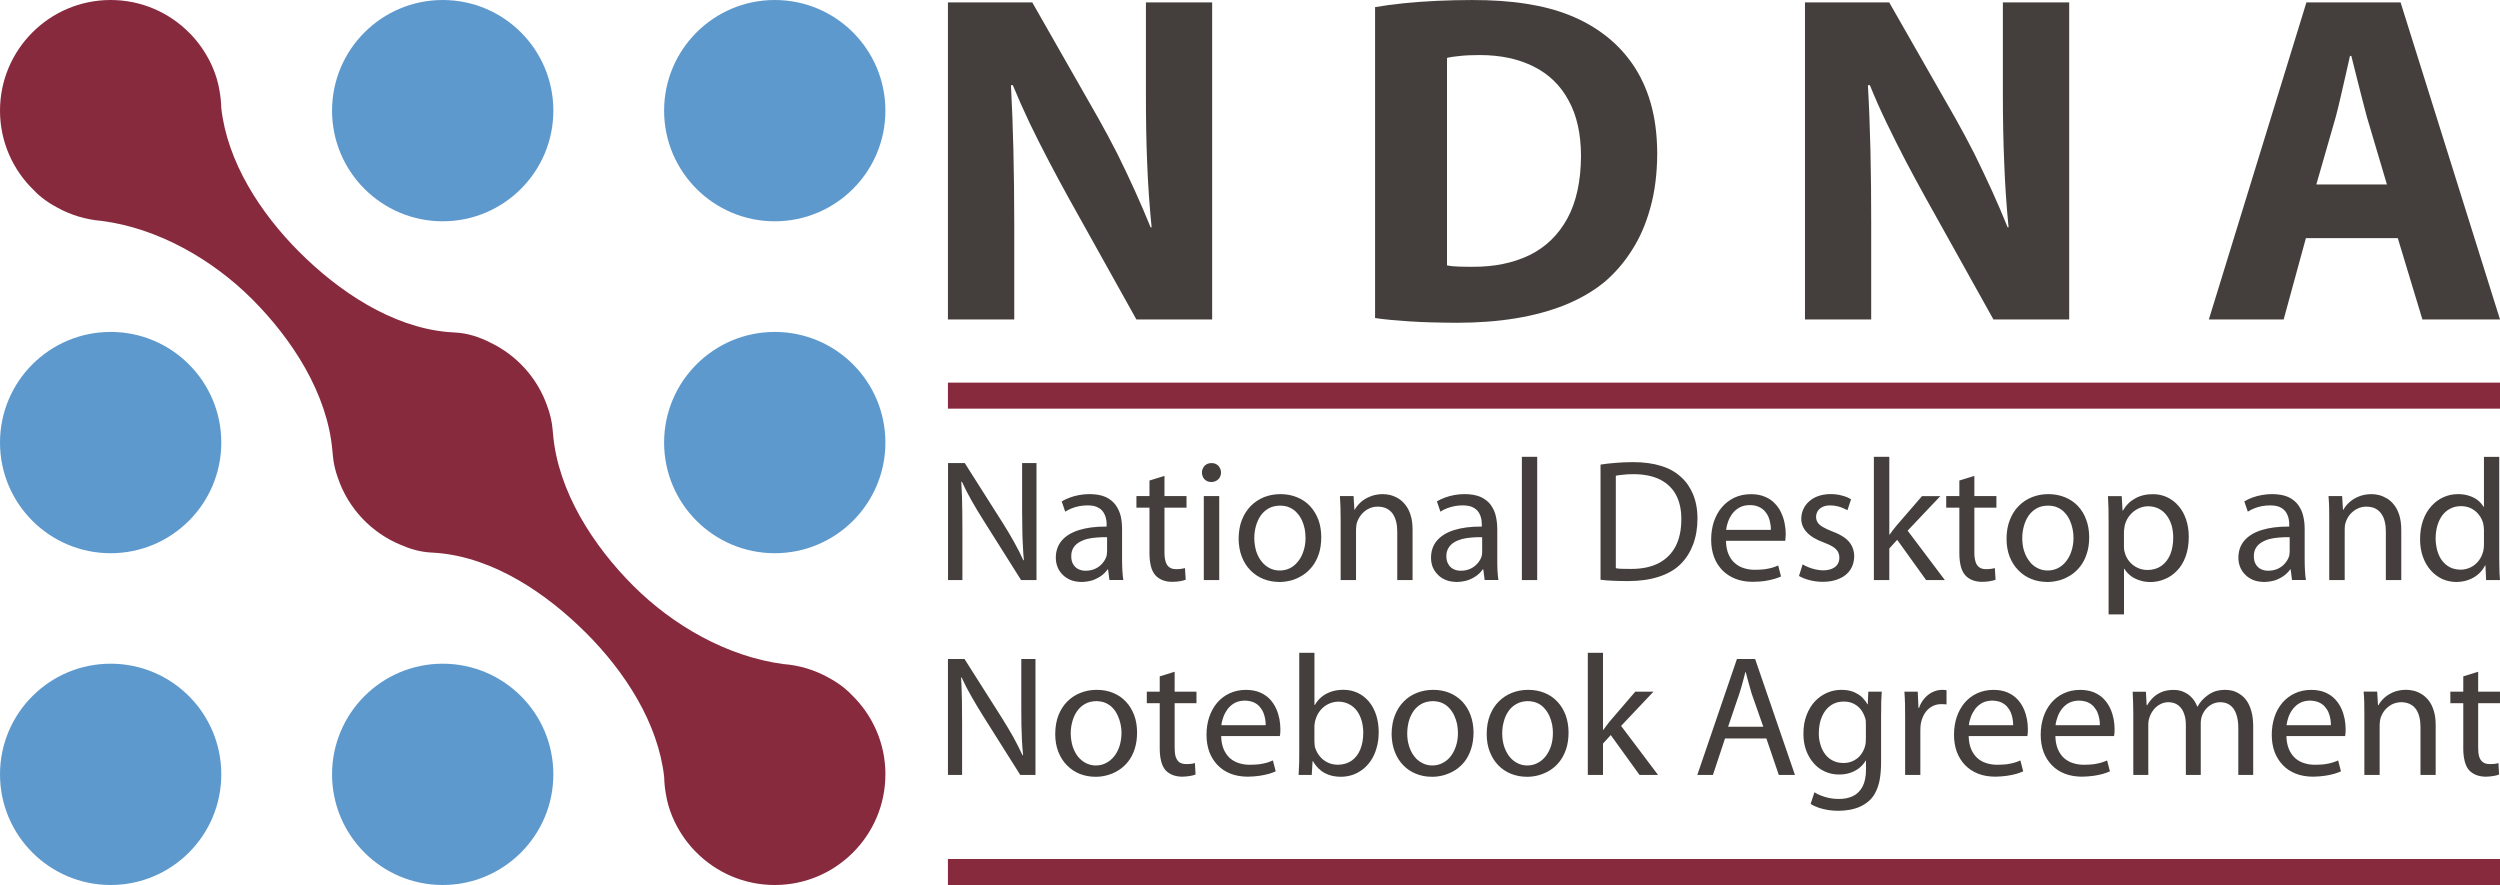
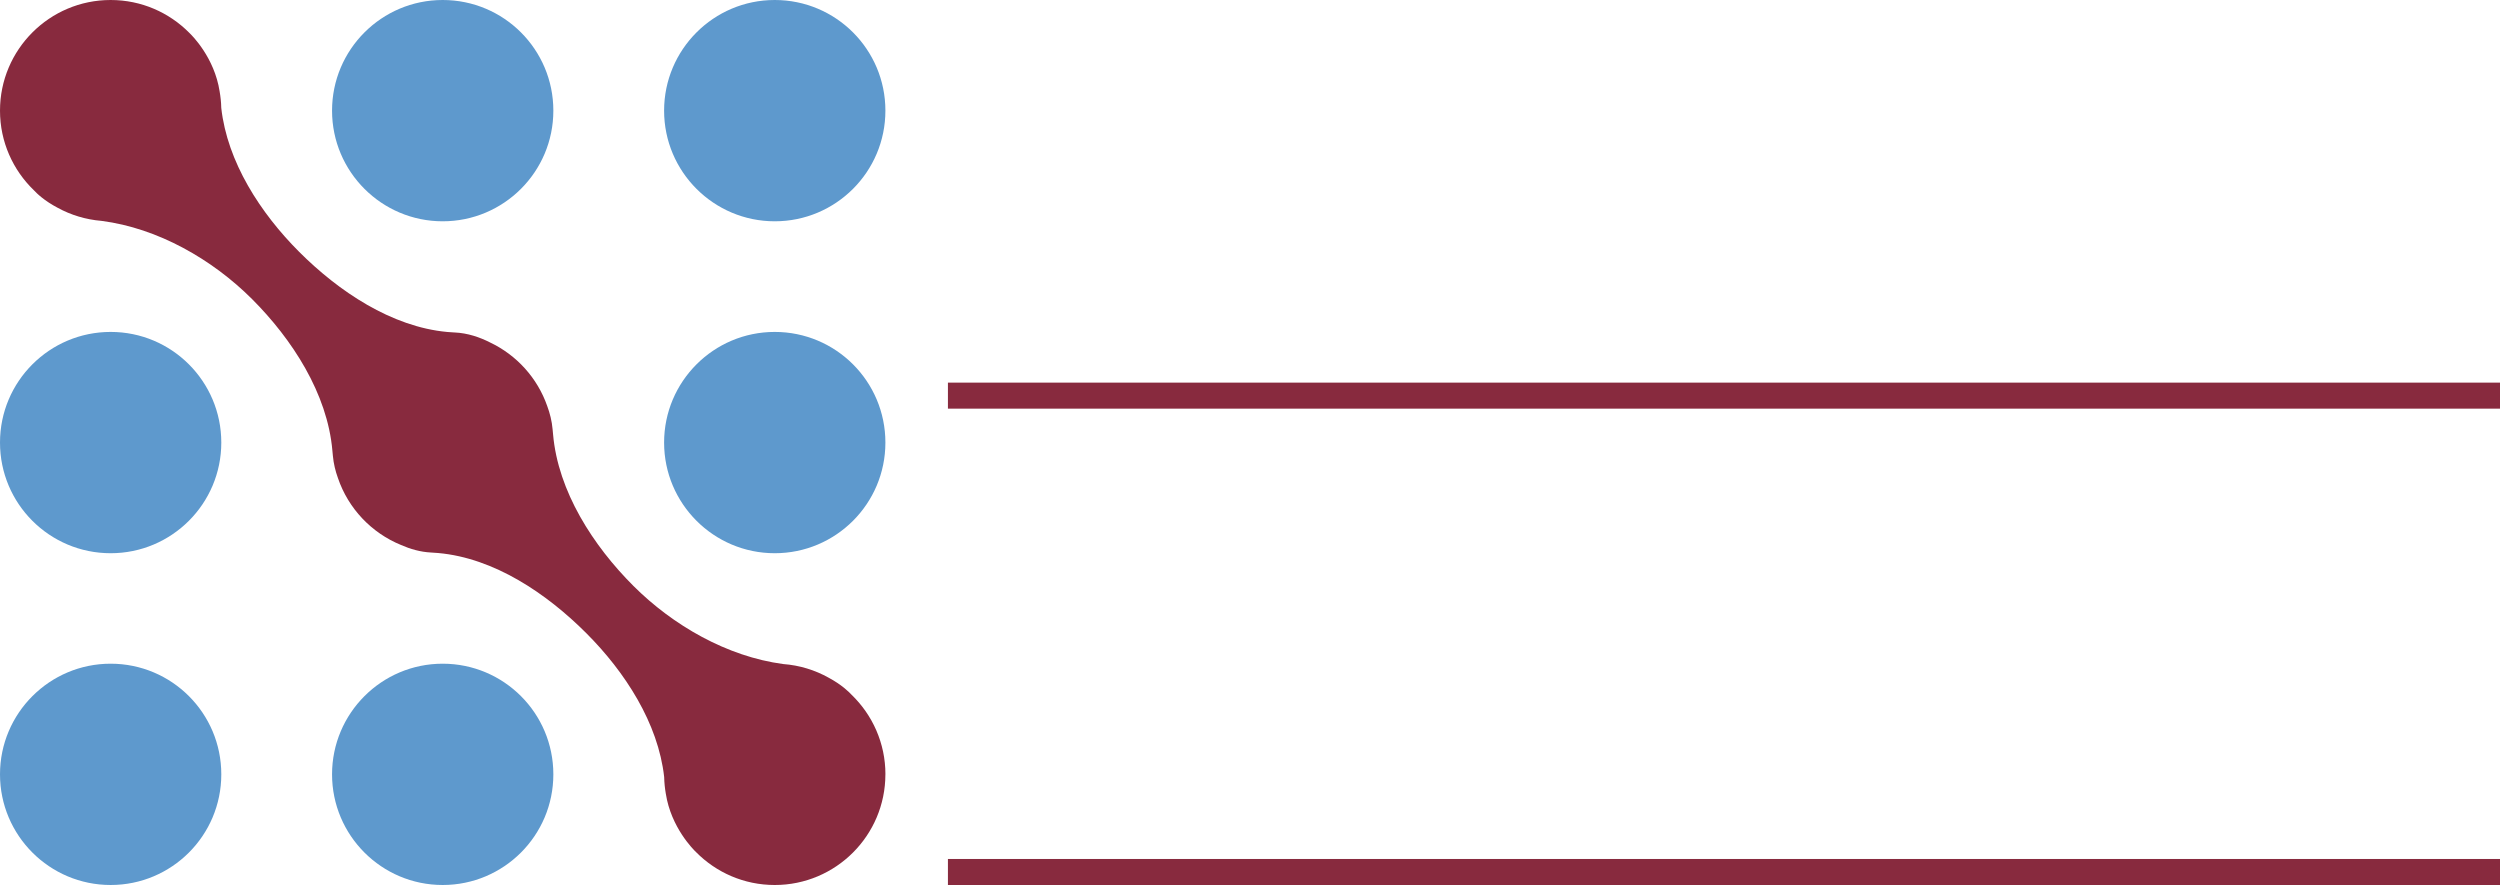
<svg xmlns="http://www.w3.org/2000/svg" id="a" viewBox="0 0 1000 354">
  <defs>
    <style>.b{fill:#882a3e;}.b,.c{fill-rule:evenodd;}.c{fill:#5e99cd;}.d{fill:#443f3c;}</style>
  </defs>
-   <path class="d" d="M405.7,127.79v-38.19c0-10.33-.12-20.04-.33-29.18-.21-9.14-.54-17.9-.99-26.34h.75c2.07,4.98,4.3,10.04,6.75,15.19,2.48,5.1,5.01,10.17,7.66,15.19,2.61,5.02,5.21,9.8,7.74,14.4l27.28,48.93h30.3V.95h-26.49v36.88c0,9.59.12,18.73.5,27.45.33,8.77.95,17.29,1.78,25.64h-.41c-1.95-4.82-4.06-9.71-6.29-14.65-2.28-4.98-4.59-9.92-7.04-14.82-2.48-4.86-4.97-9.51-7.49-13.99L412.9.95h-33.73v126.84h26.53ZM550.02,127.21c3.48.54,7.95.95,13.41,1.32,5.42.37,11.88.54,19.33.58,8.36,0,16.18-.58,23.47-1.77,7.24-1.19,13.91-3,19.87-5.39,6-2.47,11.3-5.51,15.77-9.22,4.06-3.46,7.7-7.61,10.8-12.51,3.19-4.9,5.67-10.58,7.45-17.04,1.82-6.46,2.73-13.7,2.77-21.81-.04-7.53-.91-14.28-2.65-20.25-1.74-6.01-4.26-11.28-7.45-15.8-3.23-4.61-7.04-8.48-11.51-11.77-4.01-3-8.53-5.51-13.53-7.49-5.05-2.02-10.76-3.54-17.13-4.53-6.42-1.03-13.66-1.52-21.77-1.52-4.84,0-9.52.12-14.11.33-4.59.21-8.98.54-13.12.95-4.18.41-8.03.95-11.59,1.56v124.37ZM578.79,23.17c1.24-.33,2.94-.58,5.13-.78,2.15-.25,4.8-.37,7.95-.37,8.36,0,15.6,1.56,21.61,4.61,6.04,3,10.72,7.53,13.95,13.54,3.31,5.97,4.93,13.33,4.97,22.14-.04,10.08-1.86,18.44-5.42,25.02-3.6,6.58-8.61,11.48-15.11,14.69-6.54,3.17-14.2,4.77-23.01,4.69-1.78,0-3.56,0-5.38-.08-1.82-.04-3.39-.21-4.68-.49V23.17ZM748.48,127.79v-38.19c0-10.33-.08-20.04-.29-29.18-.21-9.14-.54-17.9-1.03-26.34h.79c2.03,4.98,4.26,10.04,6.75,15.19,2.44,5.1,5.01,10.17,7.62,15.19,2.65,5.02,5.22,9.8,7.78,14.4l27.28,48.93h30.3V.95h-26.53v36.88c0,9.59.17,18.73.54,27.45.33,8.77.91,17.29,1.74,25.64h-.37c-1.95-4.82-4.06-9.71-6.29-14.65-2.28-4.98-4.64-9.92-7.04-14.82-2.48-4.86-4.97-9.51-7.49-13.99L755.68.95h-33.69v126.84h26.49ZM959.11,95.23l9.85,32.55h31.04L960.23.95h-37.66l-39.03,126.84h29.92l8.9-32.55h36.75ZM926.53,73.79l7.74-26.92c.66-2.47,1.32-5.1,1.95-7.94.66-2.84,1.32-5.64,1.95-8.48.62-2.84,1.24-5.51,1.82-8.07h.54c.66,2.51,1.32,5.14,1.99,7.94.75,2.84,1.45,5.64,2.15,8.48.75,2.84,1.45,5.51,2.11,8.07l7.99,26.92h-28.23Z" />
-   <path class="d" d="M384.96,232.02v-19.98c0-2.59-.04-4.97-.04-7.15-.04-2.18-.08-4.28-.12-6.25-.08-2.01-.17-3.95-.29-5.92l.25-.04c1.16,2.55,2.48,5.1,3.97,7.73,1.49,2.63,3.1,5.26,4.76,7.89l14.94,23.72h6.17v-46.79h-5.75v19.65c0,2.38.04,4.65.08,6.78,0,2.14.08,4.19.21,6.21.08,2.06.21,4.11.41,6.17l-.21.08c-1.08-2.38-2.32-4.85-3.73-7.36s-2.94-5.14-4.68-7.85l-15.02-23.68h-6.7v46.79h5.75ZM448.82,211.42c0-1.73-.17-3.37-.54-5.02-.41-1.6-1.08-3.08-2.03-4.4-.95-1.32-2.28-2.38-3.93-3.17-1.7-.78-3.85-1.15-6.42-1.19-1.45,0-2.81.12-4.18.37-1.37.25-2.65.58-3.81,1.03-1.2.45-2.28.95-3.23,1.52l1.41,4.11c.83-.53,1.7-.99,2.65-1.36.95-.37,1.99-.66,3.02-.86,1.08-.21,2.15-.29,3.23-.29,1.37,0,2.52.16,3.44.49.91.37,1.7.82,2.23,1.4.58.58.99,1.23,1.28,1.93.29.7.5,1.4.58,2.06.12.7.17,1.32.12,1.89v.7c-4.35-.04-8.03.45-11.05,1.4-3.02.95-5.34,2.38-6.91,4.23-1.57,1.85-2.36,4.15-2.36,6.87,0,1.23.21,2.43.66,3.58.41,1.11,1.08,2.14,1.95,3.04.87.95,1.95,1.64,3.23,2.22,1.28.53,2.81.78,4.51.82,1.61-.04,3.1-.29,4.43-.7,1.32-.49,2.48-1.11,3.52-1.85.99-.74,1.78-1.56,2.4-2.47h.21l.54,4.23h5.55c-.17-1.15-.29-2.43-.37-3.78-.08-1.36-.12-2.8-.12-4.28v-12.54ZM442.82,220.72c0,.29-.04.62-.08.95-.04.37-.08.7-.21.99-.33.95-.87,1.89-1.61,2.71-.7.86-1.66,1.56-2.77,2.1-1.12.53-2.44.82-3.93.82-1.03,0-1.99-.21-2.86-.62s-1.53-1.07-2.07-1.93c-.54-.86-.79-1.93-.79-3.29,0-1.27.29-2.38.83-3.29.54-.9,1.32-1.64,2.28-2.22.95-.58,2.03-1.03,3.27-1.36,1.2-.29,2.52-.49,3.89-.58,1.37-.12,2.69-.16,4.06-.12v5.84ZM459.79,192.22v6.21h-5.22v4.65h5.22v18.26c0,1.97.21,3.7.58,5.18.37,1.48.99,2.71,1.82,3.62.75.82,1.66,1.44,2.77,1.89s2.4.7,3.85.7c1.2,0,2.23-.08,3.19-.25.91-.16,1.66-.37,2.28-.58l-.29-4.65c-.46.12-.95.21-1.49.29-.58.08-1.24.12-2.07.12-1.12,0-2.03-.25-2.73-.78-.66-.49-1.16-1.23-1.45-2.22-.29-.99-.46-2.14-.46-3.54v-18.05h8.82v-4.65h-8.82v-8.06l-6,1.85ZM487.69,232.02v-33.59h-6.17v33.59h6.17ZM484.54,192.8c.79,0,1.49-.21,2.03-.53.58-.33,1.03-.78,1.37-1.36.29-.58.46-1.19.46-1.85,0-.74-.17-1.4-.5-1.93-.29-.62-.74-1.07-1.32-1.4-.54-.33-1.2-.49-1.95-.49-.79,0-1.45.16-2.03.49s-1.03.78-1.32,1.4c-.33.53-.5,1.19-.5,1.93,0,.66.17,1.27.46,1.85.29.58.74,1.03,1.28,1.36s1.2.53,1.95.53h.08ZM511.74,232.8c1.61,0,3.23-.25,4.84-.66,1.57-.45,3.1-1.15,4.51-2.06,1.45-.9,2.73-2.1,3.81-3.49,1.12-1.44,1.99-3.12,2.65-5.06.62-1.93.95-4.15.95-6.66s-.37-4.89-1.16-6.99c-.79-2.1-1.9-3.91-3.35-5.47-1.41-1.52-3.15-2.67-5.13-3.49-1.99-.82-4.22-1.27-6.62-1.27s-4.55.41-6.58,1.19c-1.99.82-3.77,1.97-5.3,3.49-1.53,1.56-2.73,3.41-3.6,5.63-.87,2.18-1.28,4.73-1.32,7.52.04,2.67.46,5.06,1.28,7.2.83,2.1,1.95,3.95,3.44,5.43,1.49,1.52,3.19,2.67,5.13,3.45,1.99.82,4.1,1.19,6.37,1.23h.08ZM511.86,228.2c-1.49,0-2.86-.33-4.1-.99-1.2-.62-2.28-1.52-3.19-2.71-.91-1.15-1.61-2.51-2.11-4.07-.46-1.56-.7-3.29-.75-5.14,0-1.6.21-3.21.62-4.73.41-1.52,1.03-2.92,1.86-4.19.83-1.23,1.9-2.22,3.23-3,1.32-.74,2.86-1.11,4.64-1.11,1.45,0,2.73.25,3.85.78,1.12.49,2.07,1.19,2.86,2.1.83.86,1.45,1.85,1.99,2.96.5,1.11.87,2.26,1.12,3.45.21,1.19.33,2.38.33,3.54,0,1.93-.25,3.7-.79,5.26-.5,1.6-1.2,3-2.15,4.15-.91,1.19-1.99,2.1-3.23,2.75-1.24.62-2.61.95-4.1.95h-.08ZM536.28,232.02h6.13v-20.27c0-.49.04-.99.12-1.52.04-.49.17-.95.29-1.32.41-1.15.99-2.22,1.78-3.17.79-.9,1.7-1.69,2.81-2.22,1.12-.58,2.32-.86,3.68-.86s2.65.29,3.64.78c.99.53,1.82,1.27,2.44,2.18.58.9,1.03,1.97,1.32,3.17.29,1.19.41,2.51.41,3.86v19.37h6.13v-20.06c0-2.3-.25-4.28-.79-5.92-.5-1.64-1.2-3-2.07-4.07-.83-1.11-1.82-1.97-2.86-2.59-1.03-.62-2.11-1.07-3.19-1.36-1.08-.25-2.07-.37-3.02-.37-1.9.04-3.56.33-5.01.95-1.49.58-2.77,1.36-3.81,2.3-1.03.95-1.82,1.93-2.4,3h-.12l-.33-5.47h-5.46c.08,1.36.17,2.8.21,4.23.04,1.48.08,3.08.08,4.85v24.5ZM598.9,211.42c0-1.73-.21-3.37-.58-5.02-.37-1.6-1.03-3.08-1.99-4.4-.95-1.32-2.28-2.38-3.97-3.17-1.7-.78-3.81-1.15-6.42-1.19-1.41,0-2.81.12-4.18.37-1.32.25-2.61.58-3.81,1.03-1.2.45-2.24.95-3.19,1.52l1.41,4.11c.79-.53,1.66-.99,2.65-1.36.95-.37,1.95-.66,3.02-.86,1.03-.21,2.11-.29,3.19-.29,1.37,0,2.52.16,3.48.49.91.37,1.66.82,2.24,1.4.58.58.99,1.23,1.28,1.93.29.7.46,1.4.58,2.06.08.7.12,1.32.12,1.89v.7c-4.39-.04-8.07.45-11.09,1.4-3.02.95-5.3,2.38-6.87,4.23-1.57,1.85-2.36,4.15-2.36,6.87,0,1.23.21,2.43.62,3.58.46,1.11,1.12,2.14,1.99,3.04.83.95,1.9,1.64,3.23,2.22,1.28.53,2.77.78,4.51.82,1.57-.04,3.06-.29,4.39-.7,1.37-.49,2.52-1.11,3.52-1.85s1.82-1.56,2.4-2.47h.25l.54,4.23h5.5c-.17-1.15-.29-2.43-.37-3.78-.08-1.36-.08-2.8-.08-4.28v-12.54ZM592.86,220.72c0,.29,0,.62-.04.95-.04.37-.12.7-.21.99-.33.95-.87,1.89-1.61,2.71-.75.86-1.66,1.56-2.77,2.1-1.12.53-2.44.82-3.93.82-1.03,0-1.99-.21-2.86-.62s-1.57-1.07-2.07-1.93c-.54-.86-.83-1.93-.83-3.29,0-1.27.29-2.38.87-3.29.54-.9,1.28-1.64,2.23-2.22.95-.58,2.07-1.03,3.27-1.36,1.24-.29,2.52-.49,3.89-.58,1.37-.12,2.73-.16,4.06-.12v5.84ZM608.75,232.02h6.13v-49.3h-6.13v49.3ZM640.21,231.9c1.53.21,3.23.33,5.09.41,1.82.08,3.81.12,6,.12,4.59,0,8.69-.58,12.21-1.73,3.56-1.15,6.46-2.8,8.69-5.02,2.19-2.14,3.85-4.77,5.01-7.81,1.16-3.08,1.78-6.54,1.78-10.36s-.62-7.03-1.78-9.83c-1.16-2.75-2.77-5.1-4.93-6.99-2.07-1.89-4.68-3.37-7.82-4.32-3.15-.99-6.91-1.52-11.26-1.52-2.44,0-4.72.12-6.91.29-2.19.16-4.22.41-6.08.7v46.05ZM646.33,190.29c.83-.16,1.82-.33,2.98-.41,1.2-.16,2.57-.21,4.14-.21,4.3,0,7.86.78,10.72,2.22,2.81,1.48,4.93,3.54,6.33,6.25,1.37,2.67,2.07,5.88,2.03,9.58,0,4.23-.75,7.81-2.28,10.77s-3.81,5.22-6.79,6.78c-2.98,1.52-6.62,2.3-10.97,2.3-1.2,0-2.32,0-3.39-.04-1.08,0-1.99-.08-2.77-.25v-37ZM714.09,216.32c.04-.33.12-.74.12-1.19.04-.45.08-1.03.08-1.64,0-1.23-.12-2.59-.41-3.99-.25-1.44-.7-2.84-1.32-4.23-.62-1.4-1.45-2.67-2.52-3.78-1.03-1.15-2.4-2.1-3.97-2.75-1.57-.7-3.48-1.07-5.67-1.07-2.48,0-4.72.49-6.66,1.4-1.95.95-3.64,2.22-5.01,3.86-1.41,1.64-2.44,3.58-3.19,5.76-.7,2.18-1.08,4.56-1.08,7.11s.37,4.81,1.12,6.91c.75,2.06,1.86,3.82,3.31,5.34,1.45,1.48,3.19,2.63,5.22,3.45,2.07.82,4.39,1.23,6.95,1.23,1.82,0,3.44-.12,4.88-.33,1.41-.25,2.69-.49,3.77-.82s1.99-.66,2.69-.99l-1.12-4.4c-.75.33-1.53.62-2.44.9-.87.25-1.9.45-3.02.62-1.16.12-2.44.21-3.89.21-1.57,0-3.02-.21-4.39-.66-1.37-.41-2.61-1.11-3.64-2.06-1.08-.9-1.9-2.14-2.52-3.58-.62-1.48-.95-3.25-.99-5.3h23.72ZM690.45,211.96c.12-1.07.37-2.18.79-3.33s.99-2.22,1.74-3.21c.75-.99,1.7-1.81,2.86-2.43,1.12-.62,2.48-.95,4.06-.95,1.37,0,2.52.21,3.52.66.95.41,1.78.99,2.44,1.69.62.74,1.16,1.52,1.53,2.38.33.86.62,1.77.74,2.67.17.86.25,1.73.21,2.51h-17.88ZM719.59,230.38c1.2.7,2.61,1.27,4.26,1.69,1.61.41,3.39.66,5.26.66,2.61,0,4.88-.45,6.75-1.32,1.86-.82,3.31-2.01,4.3-3.54.99-1.52,1.49-3.29,1.53-5.3,0-1.64-.37-3.08-1.03-4.32-.66-1.27-1.66-2.34-2.98-3.29-1.32-.9-2.94-1.73-4.88-2.43-1.45-.58-2.65-1.11-3.6-1.69-.95-.53-1.66-1.11-2.07-1.77-.46-.66-.7-1.4-.7-2.34,0-.82.25-1.6.66-2.3.41-.66,1.08-1.23,1.9-1.64.79-.41,1.82-.62,3.06-.62,1.03,0,1.99.12,2.9.33.87.21,1.66.45,2.32.78.7.29,1.24.58,1.7.82l1.45-4.36c-.91-.62-2.07-1.11-3.52-1.48-1.41-.41-2.98-.62-4.72-.62s-3.44.29-4.84.78c-1.45.49-2.69,1.23-3.68,2.14-1.03.9-1.78,1.93-2.32,3.12s-.83,2.47-.83,3.82c0,1.97.7,3.78,2.19,5.39,1.49,1.64,3.77,3,6.83,4.11,1.49.58,2.69,1.11,3.6,1.69.91.58,1.57,1.23,1.99,1.93.41.7.62,1.56.62,2.51s-.25,1.81-.7,2.55c-.46.74-1.2,1.36-2.15,1.77-.95.45-2.19.66-3.64.7-1.03-.04-2.07-.16-3.06-.37-1.03-.25-1.95-.53-2.86-.9-.87-.37-1.61-.74-2.28-1.11l-1.45,4.6ZM755.72,182.73h-6.17v49.3h6.17v-12.62l3.15-3.49,11.59,16.12h7.49l-14.9-19.78,13.08-13.81h-7.33l-10.02,11.59c-.5.58-.99,1.23-1.53,1.89-.5.7-.95,1.32-1.41,1.93h-.12v-31.12ZM783.74,192.22v6.21h-5.26v4.65h5.26v18.26c0,1.97.21,3.7.58,5.18.37,1.48.99,2.71,1.82,3.62.74.82,1.66,1.44,2.77,1.89s2.4.7,3.85.7c1.2,0,2.24-.08,3.19-.25.91-.16,1.66-.37,2.28-.58l-.29-4.65c-.46.12-.95.21-1.49.29-.58.08-1.24.12-2.07.12-1.12,0-2.03-.25-2.73-.78-.66-.49-1.16-1.23-1.45-2.22-.29-.99-.46-2.14-.46-3.54v-18.05h8.82v-4.65h-8.82v-8.06l-6,1.85ZM818.92,232.8c1.61,0,3.19-.25,4.8-.66,1.61-.45,3.1-1.15,4.55-2.06,1.45-.9,2.69-2.1,3.81-3.49,1.12-1.44,1.99-3.12,2.61-5.06.66-1.93.99-4.15.99-6.66s-.41-4.89-1.2-6.99c-.74-2.1-1.86-3.91-3.31-5.47-1.45-1.52-3.15-2.67-5.13-3.49-1.99-.82-4.22-1.27-6.66-1.27s-4.51.41-6.54,1.19c-2.03.82-3.81,1.97-5.3,3.49-1.57,1.56-2.73,3.41-3.6,5.63-.87,2.18-1.32,4.73-1.32,7.52s.41,5.06,1.24,7.2c.83,2.1,1.99,3.95,3.48,5.43,1.45,1.52,3.19,2.67,5.13,3.45,1.95.82,4.1,1.19,6.37,1.23h.08ZM819.05,228.2c-1.49,0-2.86-.33-4.1-.99-1.24-.62-2.32-1.52-3.19-2.71-.91-1.15-1.61-2.51-2.11-4.07-.5-1.56-.75-3.29-.75-5.14,0-1.6.21-3.21.62-4.73.41-1.52.99-2.92,1.86-4.19.83-1.23,1.9-2.22,3.23-3,1.28-.74,2.86-1.11,4.64-1.11,1.45,0,2.73.25,3.85.78,1.12.49,2.07,1.19,2.86,2.1.79.86,1.45,1.85,1.95,2.96s.87,2.26,1.12,3.45.37,2.38.37,3.54c0,1.93-.29,3.7-.79,5.26-.5,1.6-1.24,3-2.15,4.15-.91,1.19-1.99,2.1-3.27,2.75-1.24.62-2.61.95-4.06.95h-.08ZM843.43,245.76h6.17v-18.26h.12c.7,1.11,1.57,2.06,2.61,2.88,1.03.78,2.24,1.36,3.56,1.77,1.32.45,2.73.66,4.26.66,1.99,0,3.89-.37,5.71-1.15,1.86-.74,3.48-1.85,4.93-3.37,1.45-1.48,2.61-3.37,3.44-5.63.83-2.26,1.28-4.89,1.28-7.89,0-2.59-.37-4.89-1.08-6.99-.7-2.1-1.7-3.91-3.02-5.39-1.28-1.52-2.81-2.67-4.55-3.49-1.74-.82-3.64-1.23-5.75-1.23-2.69,0-5.09.58-7.08,1.73-2.03,1.11-3.64,2.71-4.84,4.81h-.17l-.33-5.76h-5.5c.08,1.56.17,3.25.21,5.06.04,1.81.04,3.78.04,5.92v36.35ZM849.59,212.53c0-.41.04-.82.12-1.23.08-.41.12-.82.21-1.23.41-1.56,1.08-2.88,2.03-3.99.95-1.15,2.07-2.01,3.31-2.63,1.28-.62,2.65-.95,4.06-.95,1.61.04,3.06.37,4.3,1.03,1.24.66,2.28,1.56,3.1,2.71.87,1.15,1.49,2.47,1.95,3.99.41,1.48.62,3.08.62,4.77,0,2.59-.41,4.85-1.2,6.83-.83,1.93-1.99,3.41-3.52,4.52-1.53,1.07-3.39,1.64-5.55,1.64-1.45,0-2.81-.29-4.06-.9-1.28-.62-2.36-1.44-3.23-2.51-.87-1.07-1.53-2.3-1.86-3.74-.12-.37-.21-.78-.25-1.23-.04-.41-.04-.82-.04-1.27v-5.8ZM921.86,211.42c0-1.73-.17-3.37-.58-5.02-.37-1.6-1.03-3.08-1.99-4.4-.95-1.32-2.28-2.38-3.93-3.17-1.7-.78-3.85-1.15-6.42-1.19-1.45,0-2.86.12-4.18.37-1.37.25-2.65.58-3.85,1.03-1.16.45-2.24.95-3.19,1.52l1.41,4.11c.83-.53,1.7-.99,2.65-1.36s1.99-.66,3.02-.86c1.08-.21,2.15-.29,3.23-.29,1.37,0,2.52.16,3.44.49.91.37,1.7.82,2.23,1.4.58.58.99,1.23,1.28,1.93.29.7.5,1.4.58,2.06.12.7.17,1.32.12,1.89v.7c-4.35-.04-8.03.45-11.05,1.4-3.02.95-5.34,2.38-6.91,4.23-1.57,1.85-2.36,4.15-2.36,6.87,0,1.23.21,2.43.66,3.58.41,1.11,1.08,2.14,1.95,3.04.87.95,1.95,1.64,3.23,2.22,1.28.53,2.81.78,4.51.82,1.61-.04,3.06-.29,4.43-.7,1.32-.49,2.48-1.11,3.52-1.85.99-.74,1.78-1.56,2.4-2.47h.21l.54,4.23h5.55c-.17-1.15-.33-2.43-.37-3.78-.08-1.36-.12-2.8-.12-4.28v-12.54ZM915.86,220.72c0,.29-.04.62-.08.95-.04.37-.08.7-.21.99-.33.95-.87,1.89-1.61,2.71-.7.86-1.66,1.56-2.77,2.1-1.12.53-2.44.82-3.93.82-1.03,0-1.99-.21-2.86-.62s-1.53-1.07-2.07-1.93c-.54-.86-.79-1.93-.79-3.29,0-1.27.29-2.38.83-3.29.54-.9,1.32-1.64,2.28-2.22.95-.58,2.03-1.03,3.27-1.36,1.2-.29,2.52-.49,3.89-.58,1.32-.12,2.69-.16,4.06-.12v5.84ZM931.71,232.02h6.17v-20.27c0-.49.04-.99.08-1.52.08-.49.17-.95.33-1.32.37-1.15.95-2.22,1.74-3.17.79-.9,1.74-1.69,2.86-2.22,1.08-.58,2.32-.86,3.64-.86,1.45,0,2.69.29,3.68.78.99.53,1.78,1.27,2.4,2.18.62.9,1.08,1.97,1.32,3.17.29,1.19.41,2.51.41,3.86v19.37h6.17v-20.06c0-2.3-.29-4.28-.79-5.92-.54-1.64-1.2-3-2.07-4.07-.87-1.11-1.82-1.97-2.86-2.59-1.08-.62-2.11-1.07-3.23-1.36-1.03-.25-2.07-.37-3.02-.37-1.86.04-3.56.33-5.01.95-1.49.58-2.73,1.36-3.77,2.3-1.03.95-1.86,1.93-2.4,3h-.17l-.33-5.47h-5.46c.12,1.36.21,2.8.25,4.23,0,1.48.04,3.08.04,4.85v24.5ZM993.58,182.73v19.98h-.17c-.5-.86-1.2-1.69-2.11-2.47-.95-.78-2.07-1.4-3.44-1.85-1.37-.49-2.9-.74-4.64-.74-2.07,0-4.01.41-5.84,1.23-1.82.82-3.44,2.01-4.84,3.58-1.41,1.56-2.52,3.45-3.31,5.67-.79,2.22-1.2,4.77-1.2,7.57,0,2.55.37,4.89,1.12,6.99s1.78,3.91,3.1,5.39c1.32,1.52,2.86,2.67,4.59,3.49,1.78.82,3.68,1.19,5.71,1.23,1.86-.04,3.52-.33,5.01-.9,1.49-.58,2.81-1.36,3.89-2.34s1.95-2.1,2.57-3.37h.17l.25,5.84h5.55c-.08-.78-.12-1.64-.17-2.59-.04-.99-.08-1.97-.08-3-.04-1.07-.04-2.1-.04-3.08v-40.62h-6.13ZM993.58,217.92c0,.49-.04.95-.08,1.36-.04.45-.12.82-.21,1.23-.41,1.52-1.03,2.84-1.95,3.95-.87,1.07-1.95,1.93-3.15,2.51-1.24.58-2.57.9-3.93.9-1.66-.04-3.1-.33-4.35-.99-1.24-.66-2.28-1.56-3.1-2.67-.87-1.15-1.49-2.51-1.9-3.99-.41-1.52-.66-3.12-.66-4.85,0-1.85.25-3.58.7-5.14.46-1.56,1.12-2.92,1.99-4.11.87-1.15,1.95-2.06,3.19-2.67,1.24-.66,2.69-.99,4.26-.99s2.94.33,4.18.95c1.2.66,2.23,1.48,3.02,2.55.83,1.03,1.37,2.22,1.7,3.49.08.41.17.86.21,1.32.04.45.08.9.08,1.32v5.84ZM384.84,309.98v-19.82c0-2.55,0-4.89-.04-7.07,0-2.18-.04-4.23-.12-6.21-.04-1.97-.12-3.91-.25-5.84l.21-.08c1.16,2.55,2.48,5.1,3.97,7.69,1.49,2.63,3.06,5.22,4.68,7.81l14.82,23.52h6.08v-46.38h-5.67v19.49c0,2.38.04,4.6.04,6.7.04,2.14.12,4.19.21,6.17.12,2.01.25,4.07.46,6.08l-.21.08c-1.08-2.34-2.32-4.77-3.68-7.28-1.41-2.47-2.94-5.06-4.64-7.77l-14.9-23.48h-6.62v46.38h5.67ZM438.23,310.72c1.57,0,3.19-.21,4.76-.66,1.61-.45,3.1-1.11,4.51-2.01,1.41-.9,2.69-2.06,3.77-3.45,1.12-1.4,1.99-3.08,2.61-5.02.62-1.93.95-4.11.95-6.58s-.37-4.85-1.16-6.95c-.79-2.06-1.86-3.86-3.31-5.39-1.41-1.52-3.1-2.67-5.09-3.49-1.95-.82-4.14-1.23-6.58-1.23s-4.47.41-6.46,1.19c-2.03.78-3.77,1.93-5.3,3.45s-2.69,3.37-3.56,5.55c-.83,2.18-1.28,4.69-1.28,7.48,0,2.63.41,5.02,1.24,7.11.83,2.1,1.95,3.91,3.44,5.39,1.45,1.48,3.15,2.63,5.05,3.41,1.99.78,4.06,1.19,6.33,1.19h.08ZM438.35,306.19c-1.49,0-2.81-.33-4.06-.99-1.2-.62-2.28-1.52-3.19-2.67-.87-1.15-1.57-2.51-2.07-4.07-.46-1.56-.7-3.25-.74-5.06,0-1.6.21-3.17.62-4.69.41-1.52.99-2.92,1.86-4.15.83-1.23,1.9-2.22,3.19-2.96,1.28-.74,2.81-1.11,4.59-1.15,1.45.04,2.73.29,3.81.78,1.12.53,2.07,1.19,2.86,2.1.79.86,1.41,1.85,1.9,2.96.5,1.07.87,2.22,1.12,3.41.25,1.19.37,2.34.37,3.49-.04,1.89-.29,3.62-.79,5.22-.5,1.56-1.2,2.92-2.15,4.11-.91,1.15-1.99,2.06-3.23,2.67-1.2.66-2.57.99-4.01.99h-.08ZM463.89,270.55v6.13h-5.17v4.6h5.17v18.09c0,1.97.21,3.7.58,5.14.37,1.48.95,2.67,1.78,3.62.75.78,1.66,1.4,2.77,1.85,1.12.45,2.36.66,3.81.7,1.16-.04,2.23-.12,3.15-.29.91-.16,1.66-.33,2.24-.58l-.25-4.6c-.46.16-.95.25-1.49.33s-1.24.08-2.07.08c-1.12,0-1.99-.25-2.69-.74-.66-.49-1.12-1.23-1.45-2.18-.29-.99-.41-2.14-.41-3.54v-17.88h8.73v-4.6h-8.73v-7.98l-5.96,1.85ZM511.94,294.44c.08-.37.12-.74.17-1.19.04-.49.04-1.03.04-1.64,0-1.23-.12-2.55-.37-3.95-.29-1.44-.7-2.84-1.32-4.19-.62-1.4-1.45-2.63-2.48-3.78-1.08-1.11-2.4-2.01-3.97-2.71-1.57-.66-3.44-1.03-5.63-1.03-2.44,0-4.64.49-6.58,1.4-1.95.9-3.6,2.18-4.97,3.78-1.37,1.64-2.4,3.54-3.15,5.71-.7,2.18-1.08,4.52-1.08,7.03s.37,4.81,1.12,6.87c.75,2.01,1.86,3.78,3.27,5.26,1.45,1.52,3.15,2.63,5.17,3.45,2.03.82,4.35,1.19,6.91,1.23,1.78-.04,3.39-.16,4.8-.37,1.41-.21,2.65-.49,3.72-.78,1.08-.33,1.99-.66,2.69-.99l-1.12-4.36c-.74.33-1.53.62-2.4.9-.91.25-1.9.45-3.02.62-1.12.12-2.4.21-3.85.21-1.53,0-2.98-.21-4.35-.66-1.37-.41-2.57-1.11-3.6-2.01-1.03-.95-1.86-2.14-2.48-3.58-.62-1.48-.95-3.21-.99-5.22h23.47ZM488.56,290.08c.08-1.03.37-2.14.79-3.29s.99-2.18,1.7-3.17c.79-.99,1.7-1.81,2.81-2.43,1.12-.62,2.48-.9,4.01-.95,1.37.04,2.52.25,3.52.66.95.41,1.78.99,2.4,1.69.62.74,1.16,1.52,1.53,2.38.33.86.62,1.73.75,2.63.17.86.21,1.69.21,2.47h-17.71ZM519.68,301.38v3.04c-.04,1.03-.04,2.01-.12,2.96,0,.95-.08,1.81-.12,2.59h5.26l.33-5.51h.12c1.28,2.18,2.9,3.78,4.76,4.77,1.9,1.03,4.06,1.48,6.46,1.48,1.53,0,3.02-.25,4.47-.7,1.45-.45,2.81-1.19,4.1-2.14,1.28-.95,2.4-2.14,3.39-3.58.95-1.44,1.74-3.08,2.28-5.02.58-1.89.87-4.03.87-6.46s-.37-4.81-1.03-6.87c-.7-2.06-1.66-3.86-2.9-5.34-1.28-1.48-2.77-2.67-4.47-3.45-1.74-.82-3.64-1.23-5.71-1.23-1.82,0-3.44.25-4.88.74-1.45.49-2.73,1.19-3.85,2.1-1.08.9-1.99,1.97-2.69,3.21h-.17v-20.85h-6.08v40.25ZM525.77,290.65c0-.49.04-.95.12-1.36.04-.41.12-.82.25-1.19.41-1.52,1.08-2.84,1.99-3.95.91-1.11,1.99-1.97,3.23-2.55,1.24-.62,2.61-.9,3.97-.95,1.66.04,3.06.37,4.3,1.03,1.24.62,2.28,1.52,3.15,2.67.83,1.15,1.45,2.47,1.9,3.99.41,1.48.62,3.08.62,4.77,0,2.55-.41,4.81-1.2,6.7-.79,1.93-1.95,3.41-3.48,4.48-1.49,1.03-3.35,1.6-5.5,1.6-1.45,0-2.81-.29-4.06-.9-1.2-.58-2.28-1.4-3.15-2.47-.87-1.07-1.53-2.3-1.95-3.7-.04-.37-.12-.7-.12-1.07-.04-.37-.08-.74-.08-1.15v-5.96ZM572.78,310.72c1.61,0,3.19-.21,4.8-.66,1.57-.45,3.06-1.11,4.51-2.01,1.41-.9,2.65-2.06,3.77-3.45,1.08-1.4,1.95-3.08,2.57-5.02.66-1.93.95-4.11.99-6.58-.04-2.55-.41-4.85-1.2-6.95-.75-2.06-1.86-3.86-3.27-5.39-1.45-1.52-3.15-2.67-5.09-3.49-1.99-.82-4.18-1.23-6.58-1.23s-4.47.41-6.5,1.19c-1.99.78-3.77,1.93-5.26,3.45-1.53,1.52-2.69,3.37-3.56,5.55-.87,2.18-1.28,4.69-1.32,7.48.04,2.63.46,5.02,1.28,7.11.79,2.1,1.95,3.91,3.39,5.39,1.45,1.48,3.15,2.63,5.09,3.41,1.95.78,4.06,1.19,6.33,1.19h.04ZM572.95,306.19c-1.49,0-2.86-.33-4.06-.99-1.24-.62-2.32-1.52-3.19-2.67-.91-1.15-1.57-2.51-2.07-4.07-.5-1.56-.74-3.25-.74-5.06,0-1.6.21-3.17.58-4.69.41-1.52,1.03-2.92,1.86-4.15.83-1.23,1.9-2.22,3.19-2.96,1.32-.74,2.86-1.11,4.64-1.15,1.41.04,2.69.29,3.81.78,1.08.53,2.03,1.19,2.81,2.1.79.86,1.45,1.85,1.95,2.96.5,1.07.87,2.22,1.12,3.41.21,1.19.33,2.34.33,3.49,0,1.89-.25,3.62-.79,5.22-.5,1.56-1.2,2.92-2.11,4.11-.91,1.15-1.99,2.06-3.23,2.67-1.24.66-2.57.99-4.06.99h-.04ZM610.78,310.72c1.61,0,3.23-.21,4.8-.66,1.57-.45,3.1-1.11,4.51-2.01,1.41-.9,2.69-2.06,3.77-3.45,1.08-1.4,1.95-3.08,2.61-5.02.62-1.93.95-4.11.95-6.58s-.41-4.85-1.16-6.95c-.79-2.06-1.86-3.86-3.31-5.39-1.41-1.52-3.1-2.67-5.09-3.49-1.99-.82-4.18-1.23-6.58-1.23s-4.47.41-6.5,1.19c-1.99.78-3.72,1.93-5.26,3.45s-2.69,3.37-3.56,5.55c-.83,2.18-1.28,4.69-1.28,7.48,0,2.63.41,5.02,1.24,7.11.83,2.1,1.95,3.91,3.39,5.39s3.15,2.63,5.09,3.41c1.95.78,4.06,1.19,6.33,1.19h.04ZM610.94,306.19c-1.49,0-2.86-.33-4.06-.99-1.24-.62-2.28-1.52-3.19-2.67-.87-1.15-1.57-2.51-2.07-4.07-.5-1.56-.7-3.25-.74-5.06,0-1.6.21-3.17.62-4.69.37-1.52.99-2.92,1.82-4.15.83-1.23,1.9-2.22,3.23-2.96,1.28-.74,2.81-1.11,4.59-1.15,1.45.04,2.69.29,3.81.78,1.12.53,2.03,1.19,2.81,2.1.79.86,1.45,1.85,1.95,2.96.5,1.07.87,2.22,1.12,3.41.25,1.19.33,2.34.33,3.49,0,1.89-.25,3.62-.75,5.22-.54,1.56-1.24,2.92-2.15,4.11-.91,1.15-1.99,2.06-3.23,2.67-1.24.66-2.57.99-4.06.99h-.04ZM641.2,261.13h-6.08v48.84h6.08v-12.54l3.1-3.41,11.51,15.95h7.41l-14.78-19.61,12.95-13.69h-7.28l-9.89,11.51c-.5.58-.99,1.19-1.49,1.89-.5.66-.99,1.27-1.41,1.89h-.12v-30.84ZM706.55,295.38l4.97,14.6h6.46l-15.93-46.38h-7.28l-15.85,46.38h6.25l4.84-14.6h16.56ZM691.24,290.69l4.55-13.4c.46-1.4.87-2.84,1.24-4.23.41-1.4.74-2.8,1.08-4.15h.21c.33,1.36.7,2.71,1.08,4.11.37,1.4.79,2.84,1.24,4.36l4.68,13.32h-14.07ZM752.45,285.76c0-1.97,0-3.7.04-5.14.04-1.48.12-2.8.21-3.95h-5.38l-.21,5.02h-.17c-.5-.95-1.2-1.85-2.07-2.75-.91-.86-2.03-1.56-3.39-2.14-1.37-.58-3.06-.86-4.97-.86s-3.85.37-5.63,1.15c-1.82.78-3.44,1.93-4.88,3.41-1.41,1.52-2.52,3.33-3.35,5.51-.87,2.18-1.28,4.69-1.28,7.52,0,2.34.33,4.48,1.03,6.46.7,1.97,1.7,3.7,2.98,5.18,1.24,1.48,2.77,2.63,4.51,3.41,1.74.82,3.64,1.23,5.71,1.23,1.74,0,3.31-.25,4.68-.74,1.37-.49,2.57-1.15,3.56-1.97,1.03-.86,1.82-1.81,2.44-2.84h.12v3.66c0,2.8-.5,5.06-1.41,6.78-.95,1.73-2.19,2.96-3.81,3.74s-3.48,1.15-5.59,1.15c-1.37,0-2.69-.12-3.89-.37-1.2-.25-2.32-.58-3.31-.99-.99-.37-1.9-.82-2.61-1.32l-1.53,4.65c.91.62,1.99,1.11,3.19,1.52,1.24.41,2.52.74,3.89.95,1.37.21,2.69.29,4.06.29s2.86-.12,4.3-.37c1.45-.25,2.9-.66,4.22-1.23,1.37-.62,2.61-1.4,3.72-2.38,1.08-.95,1.95-2.14,2.65-3.54.7-1.4,1.24-3.04,1.61-4.97.33-1.93.54-4.19.54-6.74v-19.32ZM746.33,295.75c0,.53,0,1.11-.08,1.64-.08.58-.21,1.07-.37,1.56-.46,1.32-1.08,2.43-1.9,3.37-.83.95-1.82,1.64-2.94,2.14-1.12.49-2.32.74-3.6.74-1.66,0-3.06-.33-4.3-.95-1.24-.62-2.28-1.48-3.1-2.59-.83-1.11-1.45-2.38-1.86-3.82-.46-1.44-.66-2.96-.66-4.6.04-2.59.46-4.85,1.32-6.74.83-1.85,1.99-3.33,3.48-4.36,1.49-1.03,3.23-1.52,5.17-1.52,1.53,0,2.86.29,3.97.86,1.16.58,2.11,1.36,2.86,2.3.74.99,1.32,2.1,1.7,3.29.12.41.25.82.29,1.27.04.45.04.9.04,1.4v6ZM762.06,309.98h6.08v-17.8c0-.49.04-.99.04-1.44.04-.49.12-.95.17-1.4.29-1.48.83-2.84,1.53-3.99.75-1.15,1.7-2.06,2.81-2.71,1.12-.66,2.4-.99,3.85-.99.41,0,.79,0,1.12.04.33,0,.62.04.95.08v-5.71c-.29-.04-.54-.04-.83-.08-.25-.04-.54-.04-.83-.04-1.37,0-2.69.29-3.93.9-1.2.58-2.28,1.4-3.23,2.51-.95,1.07-1.7,2.38-2.19,3.86h-.21l-.29-6.54h-5.34c.12,1.56.21,3.17.25,4.89.04,1.73.04,3.54.04,5.51v22.9ZM810.94,294.44c.08-.37.12-.74.17-1.19.04-.49.04-1.03.04-1.64,0-1.23-.12-2.55-.37-3.95-.29-1.44-.7-2.84-1.32-4.19-.62-1.4-1.45-2.63-2.52-3.78-1.03-1.11-2.36-2.01-3.93-2.71-1.57-.66-3.44-1.03-5.63-1.03-2.44,0-4.64.49-6.58,1.4-1.95.9-3.6,2.18-4.97,3.78-1.37,1.64-2.4,3.54-3.15,5.71-.7,2.18-1.08,4.52-1.08,7.03s.37,4.81,1.12,6.87c.75,2.01,1.86,3.78,3.27,5.26,1.45,1.52,3.15,2.63,5.17,3.45,2.03.82,4.35,1.19,6.91,1.23,1.78-.04,3.35-.16,4.8-.37,1.41-.21,2.65-.49,3.72-.78,1.08-.33,1.95-.66,2.69-.99l-1.12-4.36c-.75.33-1.53.62-2.44.9-.87.25-1.86.45-2.98.62-1.12.12-2.4.21-3.85.21-1.53,0-2.98-.21-4.35-.66-1.37-.41-2.57-1.11-3.6-2.01-1.03-.95-1.86-2.14-2.48-3.58-.62-1.48-.95-3.21-.99-5.22h23.47ZM787.55,290.08c.08-1.03.37-2.14.79-3.29.41-1.15.99-2.18,1.7-3.17.75-.99,1.7-1.81,2.81-2.43,1.12-.62,2.48-.9,4.01-.95,1.37.04,2.52.25,3.52.66.95.41,1.74.99,2.4,1.69.62.74,1.16,1.52,1.53,2.38.33.86.62,1.73.74,2.63.17.86.21,1.69.21,2.47h-17.71ZM845.62,294.44c.08-.37.12-.74.17-1.19.04-.49.04-1.03.04-1.64,0-1.23-.12-2.55-.37-3.95-.29-1.44-.7-2.84-1.32-4.19-.62-1.4-1.45-2.63-2.52-3.78-1.03-1.11-2.36-2.01-3.93-2.71-1.57-.66-3.44-1.03-5.63-1.03-2.44,0-4.64.49-6.58,1.4-1.95.9-3.6,2.18-4.97,3.78-1.37,1.64-2.44,3.54-3.15,5.71-.7,2.18-1.08,4.52-1.08,7.03s.37,4.81,1.12,6.87c.75,2.01,1.86,3.78,3.27,5.26,1.41,1.52,3.15,2.63,5.17,3.45,2.03.82,4.35,1.19,6.91,1.23,1.78-.04,3.35-.16,4.8-.37,1.41-.21,2.65-.49,3.72-.78,1.08-.33,1.95-.66,2.69-.99l-1.12-4.36c-.74.33-1.53.62-2.44.9-.87.25-1.86.45-2.98.62-1.12.12-2.4.21-3.85.21-1.53,0-2.98-.21-4.35-.66-1.37-.41-2.57-1.11-3.6-2.01-1.03-.95-1.86-2.14-2.48-3.58-.62-1.48-.95-3.21-.99-5.22h23.47ZM822.23,290.08c.08-1.03.37-2.14.79-3.29.41-1.15.95-2.18,1.7-3.17.75-.99,1.7-1.81,2.81-2.43,1.12-.62,2.48-.9,4.01-.95,1.37.04,2.52.25,3.52.66.95.41,1.74.99,2.4,1.69.62.74,1.16,1.52,1.53,2.38.33.86.62,1.73.75,2.63.17.86.21,1.69.21,2.47h-17.71ZM853.36,309.98h5.96v-20.11c0-.49.04-1.03.12-1.52.08-.49.21-.99.37-1.44.33-1.03.83-1.97,1.53-2.88.7-.95,1.57-1.69,2.61-2.26.99-.58,2.15-.86,3.39-.9,1.53.04,2.86.41,3.89,1.19,1.03.78,1.82,1.85,2.32,3.21.54,1.36.79,2.92.79,4.69v20.02h5.96v-20.64c0-.53.04-1.03.12-1.56.08-.53.21-1.03.37-1.48.37-.95.87-1.85,1.57-2.67.7-.82,1.53-1.48,2.48-1.97.95-.49,2.03-.74,3.19-.78,1.61,0,2.98.41,4.06,1.23s1.86,1.97,2.4,3.49.83,3.37.83,5.55v18.83h5.96v-19.61c-.04-2.3-.25-4.28-.75-5.92-.46-1.69-1.08-3.04-1.86-4.15-.79-1.11-1.66-1.97-2.65-2.59-.95-.66-1.95-1.11-2.94-1.4-1.03-.25-1.99-.37-2.9-.37-1.57,0-2.94.21-4.1.58-1.16.41-2.28.99-3.23,1.77-.7.49-1.37,1.11-2.03,1.81-.66.7-1.24,1.56-1.78,2.51h-.17c-.46-1.32-1.16-2.47-2.07-3.45-.91-1.03-1.99-1.81-3.23-2.34-1.2-.58-2.61-.86-4.1-.86-1.86,0-3.48.29-4.84.86-1.32.58-2.48,1.32-3.44,2.26-.91.9-1.7,1.93-2.32,3h-.21l-.29-5.39h-5.3c.04,1.36.12,2.75.17,4.23.04,1.44.08,3.04.08,4.77v24.3ZM938.04,294.44c.04-.37.12-.74.17-1.19.04-.49.04-1.03.04-1.64,0-1.23-.12-2.55-.37-3.95-.29-1.44-.7-2.84-1.32-4.19-.62-1.4-1.45-2.63-2.52-3.78-1.03-1.11-2.36-2.01-3.93-2.71-1.57-.66-3.44-1.03-5.63-1.03-2.44,0-4.64.49-6.58,1.4-1.95.9-3.6,2.18-4.97,3.78-1.37,1.64-2.44,3.54-3.15,5.71-.7,2.18-1.08,4.52-1.08,7.03s.37,4.81,1.12,6.87c.75,2.01,1.86,3.78,3.27,5.26,1.41,1.52,3.15,2.63,5.17,3.45,2.03.82,4.35,1.19,6.91,1.23,1.78-.04,3.35-.16,4.8-.37,1.41-.21,2.65-.49,3.72-.78,1.08-.33,1.95-.66,2.69-.99l-1.12-4.36c-.75.33-1.53.62-2.44.9-.87.25-1.86.45-2.98.62-1.12.12-2.4.21-3.85.21-1.53,0-2.98-.21-4.35-.66-1.37-.41-2.57-1.11-3.6-2.01-1.03-.95-1.86-2.14-2.48-3.58-.62-1.48-.95-3.21-.99-5.22h23.47ZM914.61,290.08c.12-1.03.41-2.14.79-3.29.41-1.15.99-2.18,1.74-3.17.75-.99,1.7-1.81,2.81-2.43,1.12-.62,2.48-.9,4.01-.95,1.37.04,2.52.25,3.48.66.99.41,1.78.99,2.44,1.69.62.74,1.16,1.52,1.53,2.38.33.86.62,1.73.74,2.63.17.86.21,1.69.21,2.47h-17.76ZM945.78,309.98h6.08v-20.11c0-.49.04-.99.12-1.48.08-.49.17-.95.29-1.32.41-1.15.99-2.18,1.74-3.12.79-.9,1.74-1.64,2.81-2.22,1.12-.53,2.32-.82,3.64-.86,1.41.04,2.65.29,3.64.82.99.49,1.78,1.23,2.4,2.14.58.9,1.03,1.97,1.28,3.12.29,1.19.41,2.47.41,3.82v19.2h6.08v-19.9c0-2.26-.25-4.19-.79-5.84-.5-1.64-1.16-2.96-2.03-4.07-.87-1.07-1.82-1.93-2.86-2.55-1.03-.62-2.07-1.07-3.15-1.32-1.08-.25-2.07-.37-3.02-.37-1.82,0-3.48.33-4.97.9-1.45.62-2.69,1.36-3.72,2.3-1.03.95-1.82,1.93-2.36,2.96h-.17l-.33-5.43h-5.42c.12,1.36.21,2.75.25,4.23.04,1.44.04,3.04.04,4.77v24.3ZM985.31,270.55v6.13h-5.17v4.6h5.17v18.09c0,1.97.21,3.7.58,5.14.37,1.48.95,2.67,1.78,3.62.75.78,1.66,1.4,2.77,1.85,1.12.45,2.36.66,3.81.7,1.16-.04,2.24-.12,3.15-.29.91-.16,1.66-.33,2.23-.58l-.25-4.6c-.46.16-.95.25-1.49.33s-1.24.08-2.07.08c-1.12,0-1.99-.25-2.65-.74-.7-.49-1.16-1.23-1.49-2.18-.29-.99-.41-2.14-.41-3.54v-17.88h8.73v-4.6h-8.73v-7.98l-5.96,1.85Z" />
  <path class="b" d="M379.17,153.05h620.83v10.41H379.17v-10.41ZM379.17,354h620.83v-10.41H379.17v10.41Z" />
  <path class="c" d="M44.26,132.77c24.46,0,44.26,19.83,44.26,44.26s-19.81,44.26-44.26,44.26S0,201.49,0,177.03s19.83-44.26,44.26-44.26h0ZM44.26,265.48c-24.43,0-44.26,19.83-44.26,44.26s19.83,44.26,44.26,44.26,44.26-19.8,44.26-44.26-19.81-44.26-44.26-44.26h0ZM177.08,0c-24.43,0-44.26,19.83-44.26,44.26s19.83,44.26,44.26,44.26,44.26-19.8,44.26-44.26S201.54,0,177.08,0h0ZM177.08,265.48c-24.43,0-44.26,19.83-44.26,44.26s19.83,44.26,44.26,44.26,44.26-19.8,44.26-44.26-19.81-44.26-44.26-44.26h0ZM309.9,0c-24.43,0-44.26,19.83-44.26,44.26s19.83,44.26,44.26,44.26,44.26-19.8,44.26-44.26S334.36,0,309.9,0h0ZM309.9,132.77c-24.43,0-44.26,19.83-44.26,44.26s19.83,44.26,44.26,44.26,44.26-19.8,44.26-44.26-19.81-44.26-44.26-44.26h0Z" />
  <path class="b" d="M354.17,309.74c0-12.5-5.2-23.78-13.53-31.83-1.07-1.16-4.06-4.09-9.2-6.84-5.45-3.04-11.6-4.96-18.15-5.45-22.49-2.99-44.17-15.51-59.94-31.27-16-15.99-30.16-37.75-32.13-60.69-.05-.65-.11-1.29-.18-1.93-.29-3.3-1.08-6.44-2.15-9.31-3.92-11.23-12.23-20.39-22.87-25.44-4.1-2.08-8.95-3.76-14.14-3.99-.03,0-.06,0-.09,0-.95-.1-1.92-.17-2.89-.2-22.29-2.06-43.41-16.23-59.19-32.01-15.54-15.54-28.81-36.03-31.2-57.61-.05-2.25-.28-4.46-.66-6.62-2.09-13.53-11.03-22.37-12.12-23.41C67.7,5.03,56.57,0,44.26,0,19.83,0,0,19.83,0,44.26c0,12.5,5.2,23.79,13.55,31.84,1.1,1.2,4.18,4.22,9.51,7.01,5.28,2.89,11.22,4.72,17.53,5.24,22.6,2.9,44.4,15.46,60.24,31.29,15.99,15.99,30.16,37.75,32.13,60.67.05.67.11,1.33.19,1.99.28,3.15,1.02,6.14,2.02,8.9,4.13,12.18,13.42,21.98,25.26,26.8,3.63,1.6,7.72,2.8,12.02,3.01.94.1,1.9.16,2.86.2,22.36,2,43.35,16.2,59.16,32.01,15.54,15.53,28.81,36.03,31.2,57.6.05,2.27.28,4.5.66,6.67,2.11,13.51,11.02,22.33,12.11,23.37,8.02,8.11,19.16,13.14,31.46,13.14,24.43,0,44.26-19.83,44.26-44.26Z" />
</svg>